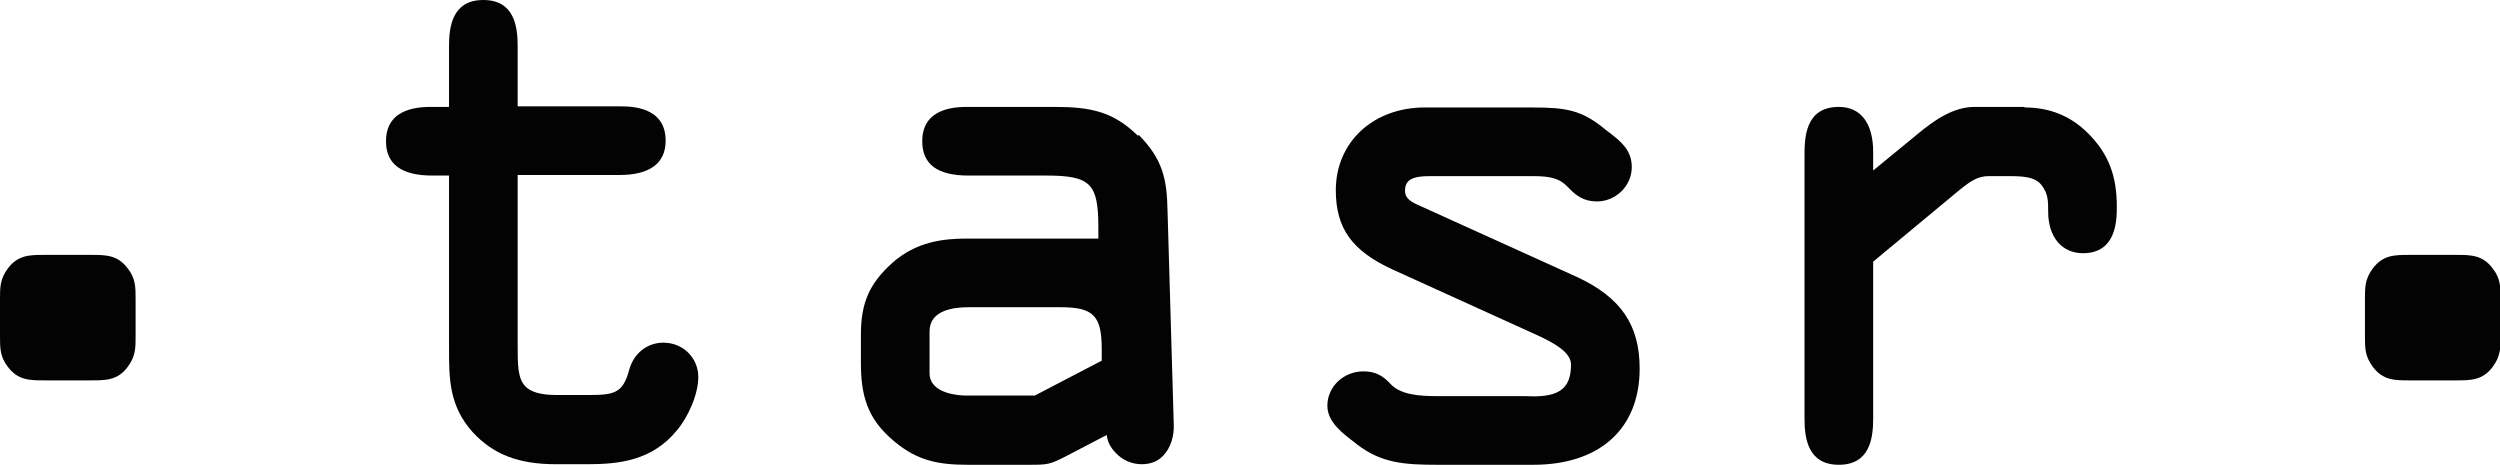
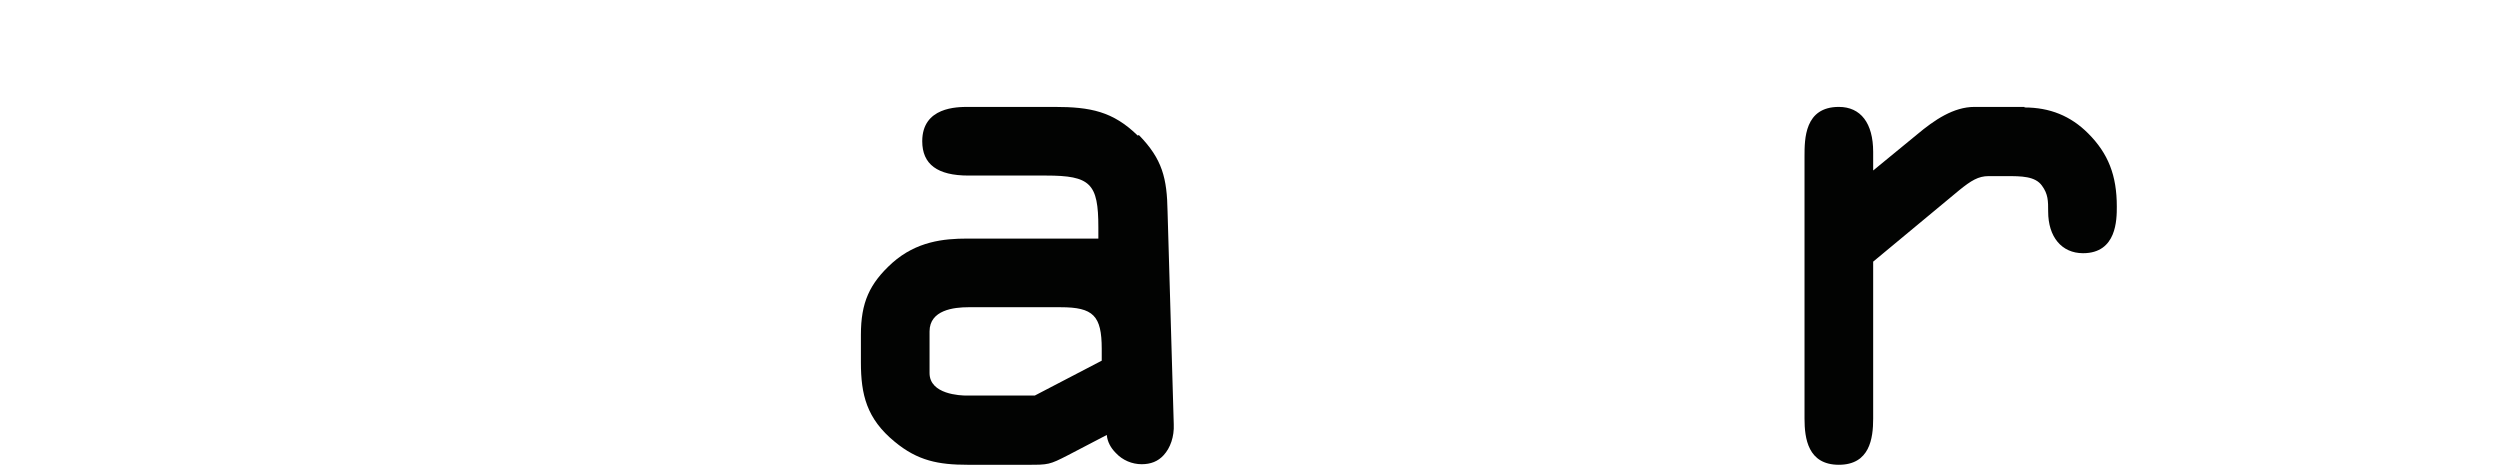
<svg xmlns="http://www.w3.org/2000/svg" id="Layer_1" viewBox="0 0 44.43 8.26">
  <defs>
    <style>.cls-1{fill:#020302;}</style>
  </defs>
-   <path class="cls-1" d="M1.62,4.53h-.83c-.26,0-.47,0-.65.24-.14.19-.14.33-.14.55v.65c0,.22,0,.37.14.55.18.24.39.24.65.24h.83c.26,0,.47,0,.65-.24.14-.19.14-.33.14-.55v-.65c0-.22,0-.37-.14-.55-.18-.24-.39-.24-.65-.24" />
-   <path class="cls-1" d="M11.79,6.09c-.29,0-.53.19-.61.49-.11.41-.27.44-.72.44h-.57c-.27,0-.45-.05-.55-.15-.14-.14-.14-.39-.14-.73v-3.03h1.81c.54,0,.82-.21.82-.61,0-.61-.62-.61-.82-.61h-1.81V.82c0-.35-.06-.82-.61-.82s-.61.47-.61.82v1.08h-.3c-.2,0-.82,0-.82.61,0,.41.28.61.82.61h.3v3.06c0,.55,0,1.03.42,1.5.37.4.82.57,1.48.57h.57c.56,0,1.14-.07,1.57-.59.2-.23.39-.64.39-.96,0-.34-.27-.61-.62-.61" />
  <path class="cls-1" d="M18.39,7.03h-1.21c-.11,0-.66-.02-.66-.4v-.74c0-.38.43-.43.69-.43h1.64c.58,0,.73.15.73.74v.21l-1.19.62ZM20.22,2.41c-.44-.43-.84-.51-1.48-.51h-1.53c-.2,0-.82,0-.82.61,0,.41.27.61.82.61h1.38c.79,0,.93.14.93.92v.2h-2.33c-.42,0-.9.05-1.33.43-.41.37-.56.71-.56,1.28v.49c0,.57.1,1,.6,1.41.41.34.78.41,1.3.41h1.07c.36,0,.38,0,.71-.17,0,0,.5-.26.69-.36.01.12.07.23.16.32.12.13.29.2.46.2.16,0,.29-.05.39-.16.12-.13.19-.33.18-.55l-.11-3.78c-.01-.59-.09-.93-.51-1.36" />
-   <path class="cls-1" d="M28.02,4.92l-2.78-1.26c-.16-.07-.27-.13-.27-.27,0-.08.02-.13.06-.17.09-.09.28-.09.44-.09.03,0,.05,0,.07,0h1.69c.31,0,.48.03.64.2.14.15.28.25.51.25.34,0,.62-.28.62-.61,0-.3-.19-.45-.38-.6-.03-.02-.05-.04-.08-.06-.43-.36-.71-.4-1.32-.4h-1.9c-.92,0-1.58.62-1.58,1.47,0,.68.29,1.08,1.01,1.41l2.62,1.19c.25.12.55.28.55.5,0,.18-.04.32-.13.41-.16.16-.44.16-.68.15h-1.56c-.32,0-.67-.02-.85-.23-.14-.15-.28-.21-.47-.21-.35,0-.64.27-.64.61,0,.29.27.49.48.65l.05.04c.43.33.84.36,1.42.36h1.71c1.18,0,1.89-.64,1.89-1.71,0-.78-.34-1.27-1.12-1.63" />
  <path class="cls-1" d="M35.98,1.9h-.89c-.37,0-.71.23-1.02.49,0,0-.56.46-.78.64v-.33c0-.51-.22-.8-.61-.8-.61,0-.61.57-.61.88v4.66c0,.35.06.82.61.82s.61-.47.61-.82v-2.79l1.53-1.27c.21-.17.34-.25.52-.25h.32c.26,0,.51,0,.63.17.11.15.11.27.11.46,0,.45.24.74.62.74.6,0,.6-.6.6-.83,0-.55-.15-.94-.51-1.3-.31-.31-.68-.46-1.13-.46" />
-   <path class="cls-1" d="M44.3,4.77c-.18-.24-.39-.24-.65-.24h-.83c-.26,0-.47,0-.65.24-.14.19-.14.33-.14.55v.65c0,.22,0,.36.14.55.18.24.39.24.65.24h.83c.26,0,.47,0,.65-.24.14-.19.14-.33.14-.55v-.65c0-.22,0-.37-.14-.55" />
</svg>